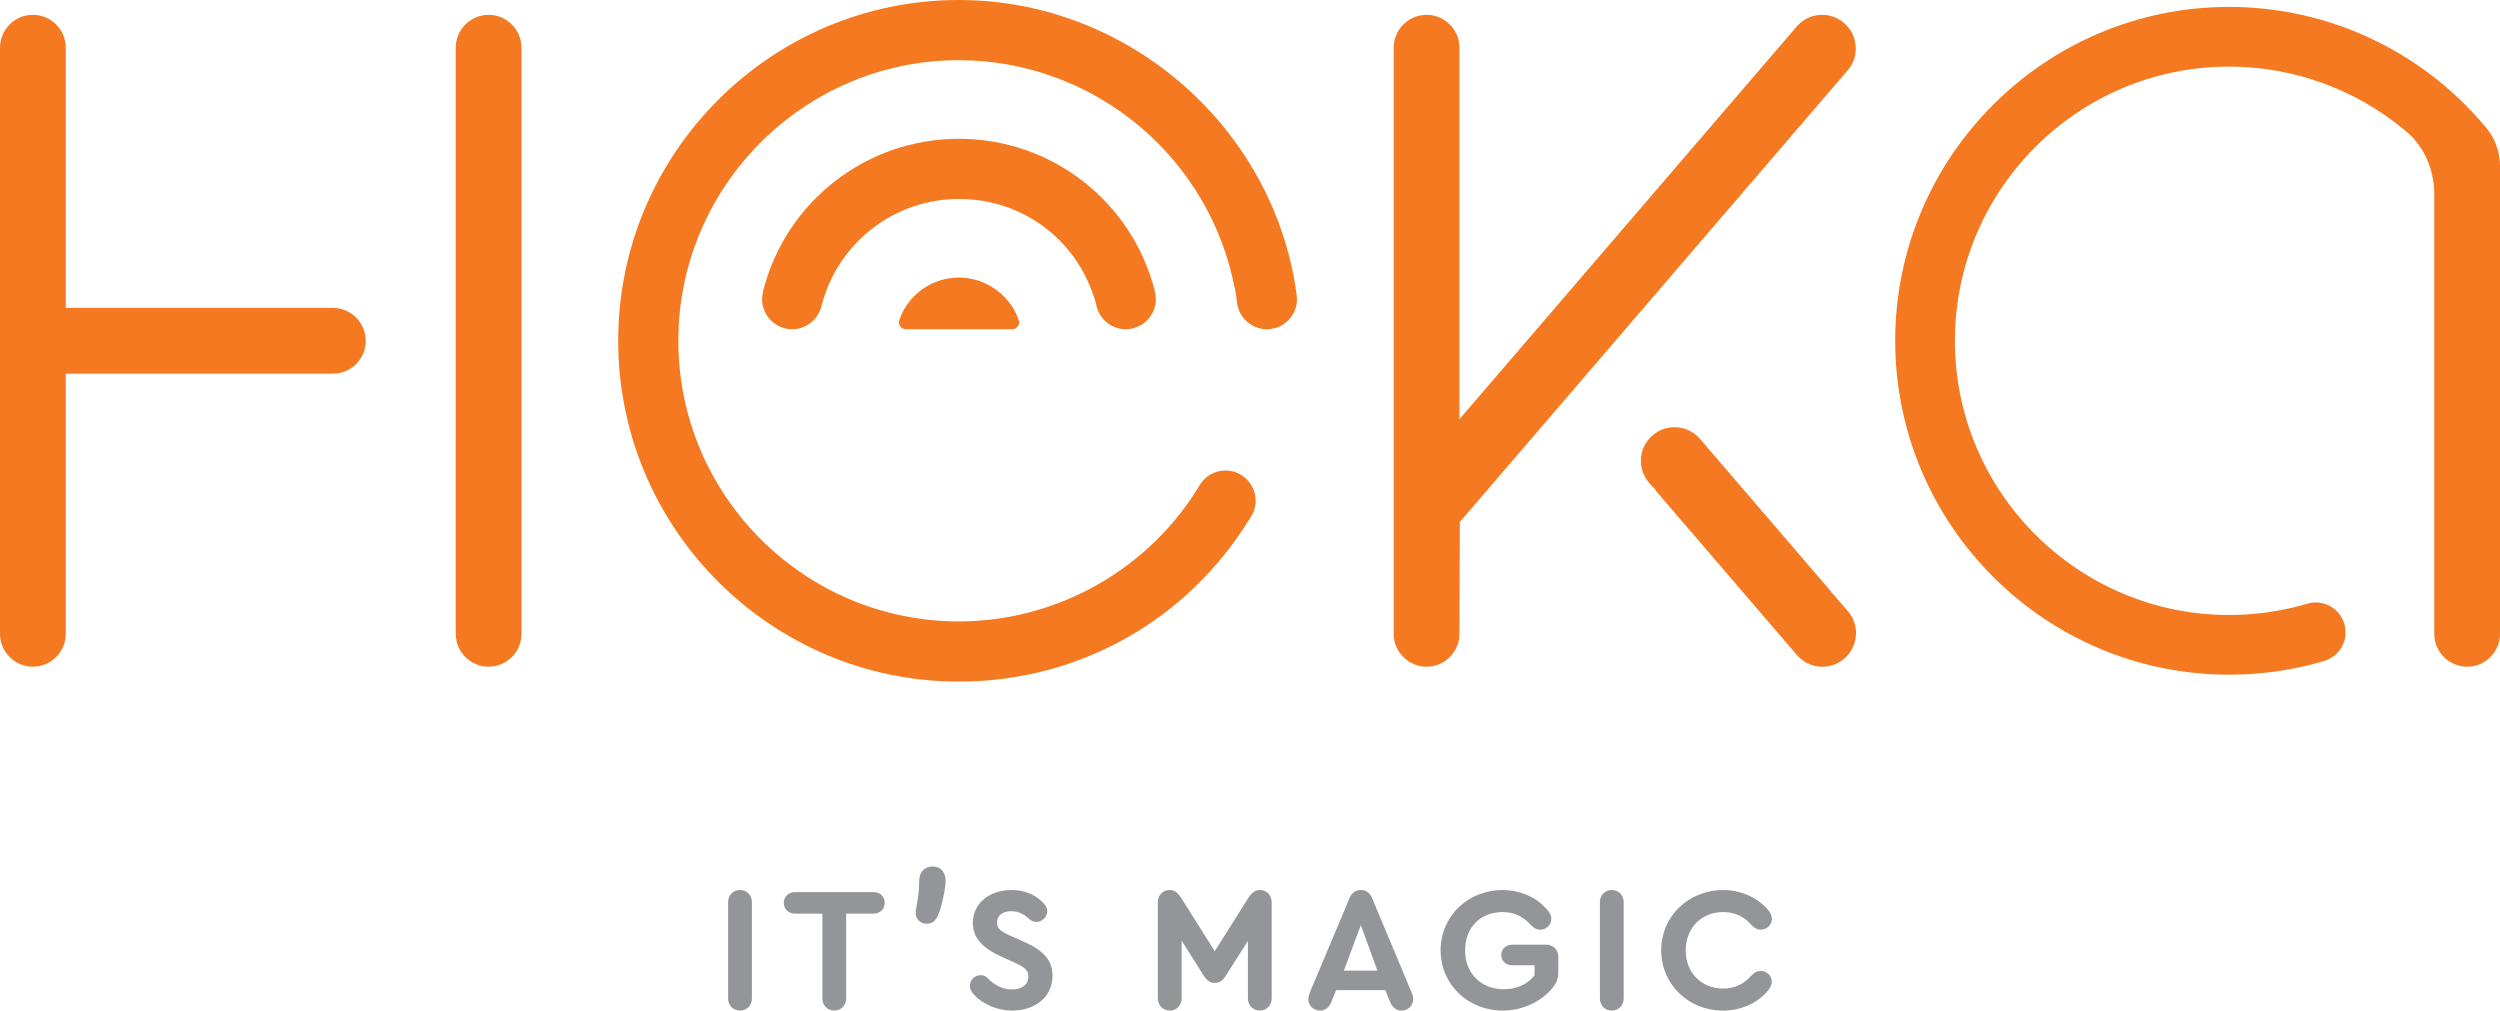
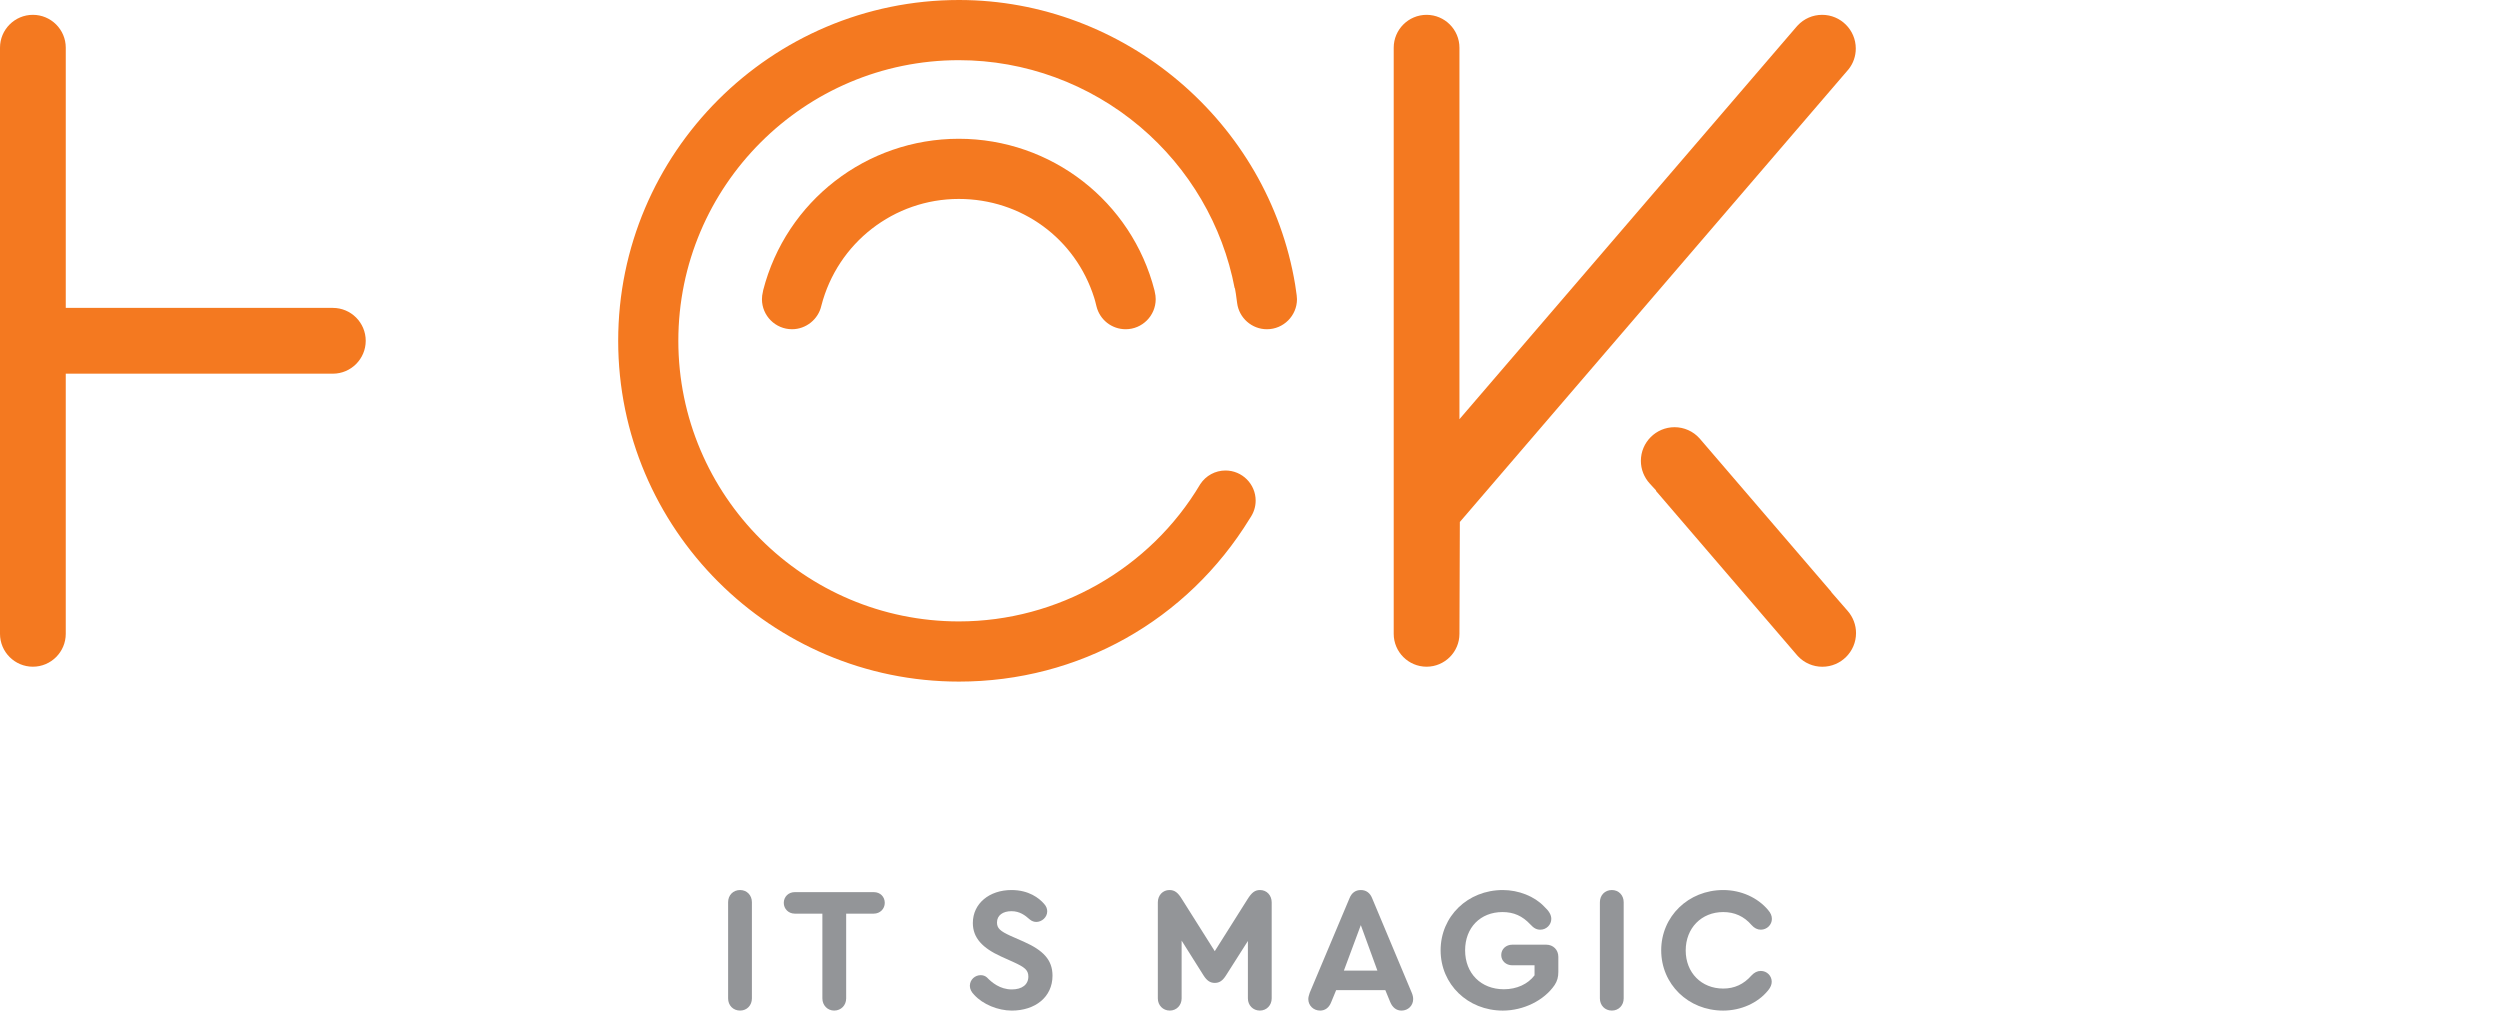
<svg xmlns="http://www.w3.org/2000/svg" version="1.1" id="Layer_1" x="0px" y="0px" width="372.727px" height="150.668px" viewBox="0 0 372.727 150.668" enable-background="new 0 0 372.727 150.668" xml:space="preserve">
  <g>
    <g>
      <g>
        <path fill="#F47920" d="M49.631,45.905H9.805V7.11c0-2.701-2.2-4.898-4.903-4.898S0,4.409,0,7.11v87.387     C0,97.2,2.198,99.4,4.901,99.4s4.903-2.2,4.903-4.903V55.712h39.826c2.698,0,4.896-2.2,4.896-4.904     C54.527,48.104,52.329,45.905,49.631,45.905z" />
-         <path fill="#F47920" d="M72.847,2.212c-2.702,0-4.901,2.199-4.901,4.902l-0.002,86.31l0.002,1.069     c0,2.707,2.199,4.907,4.901,4.907s4.9-2.2,4.9-4.903V7.114C77.747,4.411,75.549,2.212,72.847,2.212z" />
        <path fill="#F47920" d="M271.664,2.212c-1.402,0-2.705,0.569-3.668,1.604l-0.221,0.249L217.59,62.498V7.114     c0-2.703-2.197-4.902-4.9-4.902s-4.9,2.199-4.9,4.902v87.383c0,2.703,2.197,4.903,4.9,4.903s4.9-2.2,4.9-4.903l0.059-16.676     l0.158-0.183l57.797-67.308c0.698-0.874,1.076-1.951,1.076-3.098C276.68,4.466,274.43,2.212,271.664,2.212z" />
        <path fill="#F47920" d="M273,88.244h0.038l-19.655-22.891c-0.943-1.054-2.304-1.662-3.719-1.662c-2.77,0-5.024,2.252-5.024,5.02     c0,1.255,0.474,2.46,1.334,3.395l0.944,1.027l-0.033,0.046l20.873,24.312c0.065,0.08,0.09,0.109,0.113,0.134l0.17,0.192     c0.961,1.023,2.262,1.589,3.656,1.589c2.77,0,5.021-2.252,5.021-5.021c0-1.203-0.439-2.372-1.236-3.289L273,88.244z" />
-         <path fill="#F47920" d="M332.334,1.03c-27.447,0-49.777,22.329-49.777,49.777c0,27.451,22.33,49.783,49.777,49.783     c4.725,0,9.396-0.66,13.893-1.964l0.376-0.12c1.854-0.586,3.101-2.287,3.101-4.239c0-2.452-1.996-4.45-4.451-4.45     c-0.479,0-0.951,0.077-1.406,0.229l-0.525,0.15c-3.566,0.991-7.262,1.493-10.986,1.493c-22.537,0-40.877-18.34-40.877-40.882     c0-22.54,18.34-40.879,40.877-40.879c9.514,0,18.775,3.34,26.086,9.402c4.17,3.286,4.504,8.078,4.504,9.469v65.697     c0,2.703,2.2,4.903,4.9,4.903c2.703,0,4.902-2.2,4.902-4.903V24.688c0-1.01-0.224-3.607-2.309-5.937     C360.905,7.485,347.029,1.03,332.334,1.03z" />
        <path fill="#F47920" d="M193.095,42.431L193.095,42.431C189.07,18.196,167.631,0,142.974,0     c-28.017,0-50.808,22.792-50.808,50.808c0,28.018,22.791,50.812,50.808,50.812c17.823,0,34.032-9.091,43.361-24.318     c0.585-0.841,0.872-1.726,0.872-2.664c0-2.476-2.017-4.491-4.498-4.491c-1.522,0-2.93,0.764-3.766,2.046     c-7.482,12.607-21.271,20.454-35.973,20.454c-23.068,0-41.836-18.768-41.836-41.838s18.768-41.837,41.836-41.837     c9.844,0,19.436,3.524,27.004,9.923c7.343,6.208,12.329,14.732,14.104,24.078l0.035-0.014l0.141,0.822l0.191,1.401     c0.287,2.228,2.197,3.904,4.438,3.904c2.474,0,4.485-2.012,4.485-4.483c0-0.187-0.015-0.379-0.045-0.588L193.095,42.431z" />
-         <path fill="#F47920" d="M163.131,44.384h0.024l0.143,0.491l0.205,0.812c0.497,2.002,2.283,3.398,4.345,3.398     c2.47,0,4.48-2.012,4.48-4.483c0-0.357-0.045-0.718-0.135-1.072l-0.039-0.211c-3.398-13.306-15.402-22.629-29.184-22.629     c-13.754,0-25.74,9.283-29.164,22.581c-0.002,0.02-0.004,0.037-0.007,0.055l-0.029,0.15c-0.101,0.415-0.146,0.772-0.146,1.126     c0,2.472,2.01,4.483,4.483,4.483c2.085,0,3.925-1.477,4.374-3.51c2.416-9.379,10.843-15.915,20.491-15.915     C152.297,29.661,160.337,35.558,163.131,44.384z" />
-         <path fill="#F47920" d="M135.041,49.083l0.209,0.003l15.668-0.003c0.559-0.006,1.021-0.469,1.021-1.03     c0-0.107-0.024-0.227-0.076-0.363l-0.167-0.455v-0.009c-1.439-3.502-4.921-5.842-8.723-5.842c-3.718,0-7.082,2.179-8.601,5.562     l-0.277,0.732c-0.05,0.131-0.074,0.259-0.074,0.375C134.021,48.615,134.479,49.077,135.041,49.083z" />
+         <path fill="#F47920" d="M163.131,44.384l0.143,0.491l0.205,0.812c0.497,2.002,2.283,3.398,4.345,3.398     c2.47,0,4.48-2.012,4.48-4.483c0-0.357-0.045-0.718-0.135-1.072l-0.039-0.211c-3.398-13.306-15.402-22.629-29.184-22.629     c-13.754,0-25.74,9.283-29.164,22.581c-0.002,0.02-0.004,0.037-0.007,0.055l-0.029,0.15c-0.101,0.415-0.146,0.772-0.146,1.126     c0,2.472,2.01,4.483,4.483,4.483c2.085,0,3.925-1.477,4.374-3.51c2.416-9.379,10.843-15.915,20.491-15.915     C152.297,29.661,160.337,35.558,163.131,44.384z" />
      </g>
    </g>
  </g>
  <g>
    <g>
      <path fill="#939598" d="M108.555,148.854v-14.346c0-1.025,0.735-1.813,1.787-1.813c1.024,0,1.76,0.788,1.76,1.813v14.346    c0,1.025-0.735,1.813-1.76,1.813C109.29,150.668,108.555,149.88,108.555,148.854z" />
      <path fill="#939598" d="M122.609,148.854v-12.639h-4.125c-0.92,0-1.63-0.709-1.63-1.603c0-0.92,0.71-1.603,1.63-1.603h11.798    c0.945,0,1.629,0.683,1.629,1.603c0,0.894-0.71,1.603-1.629,1.603h-4.126v12.639c0,1.025-0.762,1.813-1.786,1.813    C123.371,150.668,122.609,149.88,122.609,148.854z" />
      <path fill="#939598" d="M145.251,148.329c-0.42-0.42-0.656-0.867-0.656-1.366c0.025-0.946,0.788-1.576,1.629-1.576    c0.315,0,0.656,0.104,0.92,0.341c0.709,0.736,1.944,1.787,3.704,1.787c1.551,0,2.47-0.735,2.47-1.918    c0-0.998-0.604-1.419-2.207-2.154l-1.865-0.841c-2.759-1.262-4.204-2.759-4.204-4.993c0-2.916,2.47-4.913,5.754-4.913    c2.602,0,4.126,1.209,4.861,2.05c0.368,0.394,0.473,0.788,0.473,1.13c0,0.893-0.814,1.576-1.629,1.576    c-0.315,0-0.656-0.105-0.972-0.368c-0.71-0.63-1.498-1.234-2.733-1.234c-1.261,0-2.154,0.604-2.154,1.682    c0,0.867,0.473,1.287,2.023,1.997l1.971,0.867c2.891,1.287,4.283,2.706,4.283,5.07c0,3.206-2.602,5.203-6.07,5.203    C148.799,150.668,146.539,149.748,145.251,148.329z" />
      <path fill="#939598" d="M189.597,134.534v14.32c0,1.025-0.762,1.813-1.76,1.813c-1.025,0-1.787-0.788-1.787-1.813v-8.565    l-3.258,5.124c-0.5,0.788-0.973,1.13-1.682,1.13c-0.684,0-1.183-0.342-1.682-1.13l-3.259-5.177v8.618    c0,1.025-0.762,1.813-1.76,1.813c-1.025,0-1.787-0.788-1.787-1.813v-14.32c0-1.051,0.735-1.839,1.734-1.839    c0.762,0,1.261,0.368,1.865,1.366l4.888,7.751l4.887-7.751c0.631-0.998,1.104-1.366,1.866-1.366    C188.861,132.695,189.597,133.483,189.597,134.534z" />
      <path fill="#939598" d="M210.689,148.96c0,0.946-0.735,1.708-1.734,1.708c-0.762,0-1.34-0.447-1.682-1.262l-0.735-1.786h-7.331    l-0.735,1.786c-0.315,0.814-0.894,1.262-1.655,1.262c-0.999,0-1.761-0.762-1.761-1.708c0-0.263,0.079-0.578,0.21-0.946    l5.938-14.109c0.315-0.788,0.894-1.209,1.682-1.209s1.366,0.421,1.682,1.209l5.912,14.109    C210.637,148.382,210.689,148.697,210.689,148.96z M200.363,144.703h4.992l-2.47-6.779L200.363,144.703z" />
      <path fill="#939598" d="M214.782,141.682c0-5.071,4.047-8.986,9.275-8.986c2.365,0,4.729,0.946,6.148,2.443    c0.763,0.71,1.078,1.262,1.078,1.866c0,0.867-0.736,1.603-1.63,1.603c-0.552,0-0.972-0.21-1.497-0.788    c-1.183-1.262-2.47-1.84-4.151-1.84c-3.285,0-5.571,2.312-5.571,5.702c0,3.442,2.365,5.807,5.781,5.807    c1.918,0,3.573-0.762,4.571-2.075v-1.498h-3.311c-0.945,0-1.655-0.657-1.655-1.524c0-0.893,0.71-1.55,1.655-1.55h5.045    c1.052,0,1.813,0.762,1.813,1.812v2.234c0,0.788-0.158,1.366-0.552,1.97c-1.577,2.312-4.651,3.811-7.726,3.811    C218.829,150.668,214.782,146.753,214.782,141.682z" />
      <path fill="#939598" d="M238.529,148.854v-14.346c0-1.025,0.735-1.813,1.787-1.813c1.024,0,1.76,0.788,1.76,1.813v14.346    c0,1.025-0.735,1.813-1.76,1.813C239.265,150.668,238.529,149.88,238.529,148.854z" />
      <path fill="#939598" d="M247.67,141.682c0-5.045,4.047-8.986,9.249-8.986c2.654,0,5.15,1.13,6.701,2.995    c0.367,0.421,0.552,0.841,0.552,1.314c0,0.867-0.736,1.603-1.656,1.603c-0.499,0-0.972-0.236-1.366-0.684    c-1.13-1.313-2.549-1.944-4.23-1.944c-3.258,0-5.597,2.392-5.597,5.729c0,3.311,2.339,5.676,5.597,5.676    c1.656,0,3.049-0.631,4.204-1.944c0.421-0.447,0.867-0.684,1.393-0.684c0.92,0,1.63,0.735,1.63,1.603    c0,0.421-0.158,0.841-0.552,1.314c-1.524,1.865-4.021,2.995-6.7,2.995C251.69,150.668,247.67,146.727,247.67,141.682z" />
    </g>
    <g>
      <g>
-         <path fill="#939598" d="M136.519,136.121c0-0.814,0.525-2.418,0.525-4.756c0-1.341,0.788-2.182,1.971-2.182     c1.209,0,1.971,0.815,1.971,2.129c0,1.077-0.525,3.6-1.024,4.887c-0.447,1.104-0.946,1.524-1.761,1.524     C137.228,137.724,136.519,137.04,136.519,136.121z" />
-       </g>
+         </g>
    </g>
  </g>
</svg>